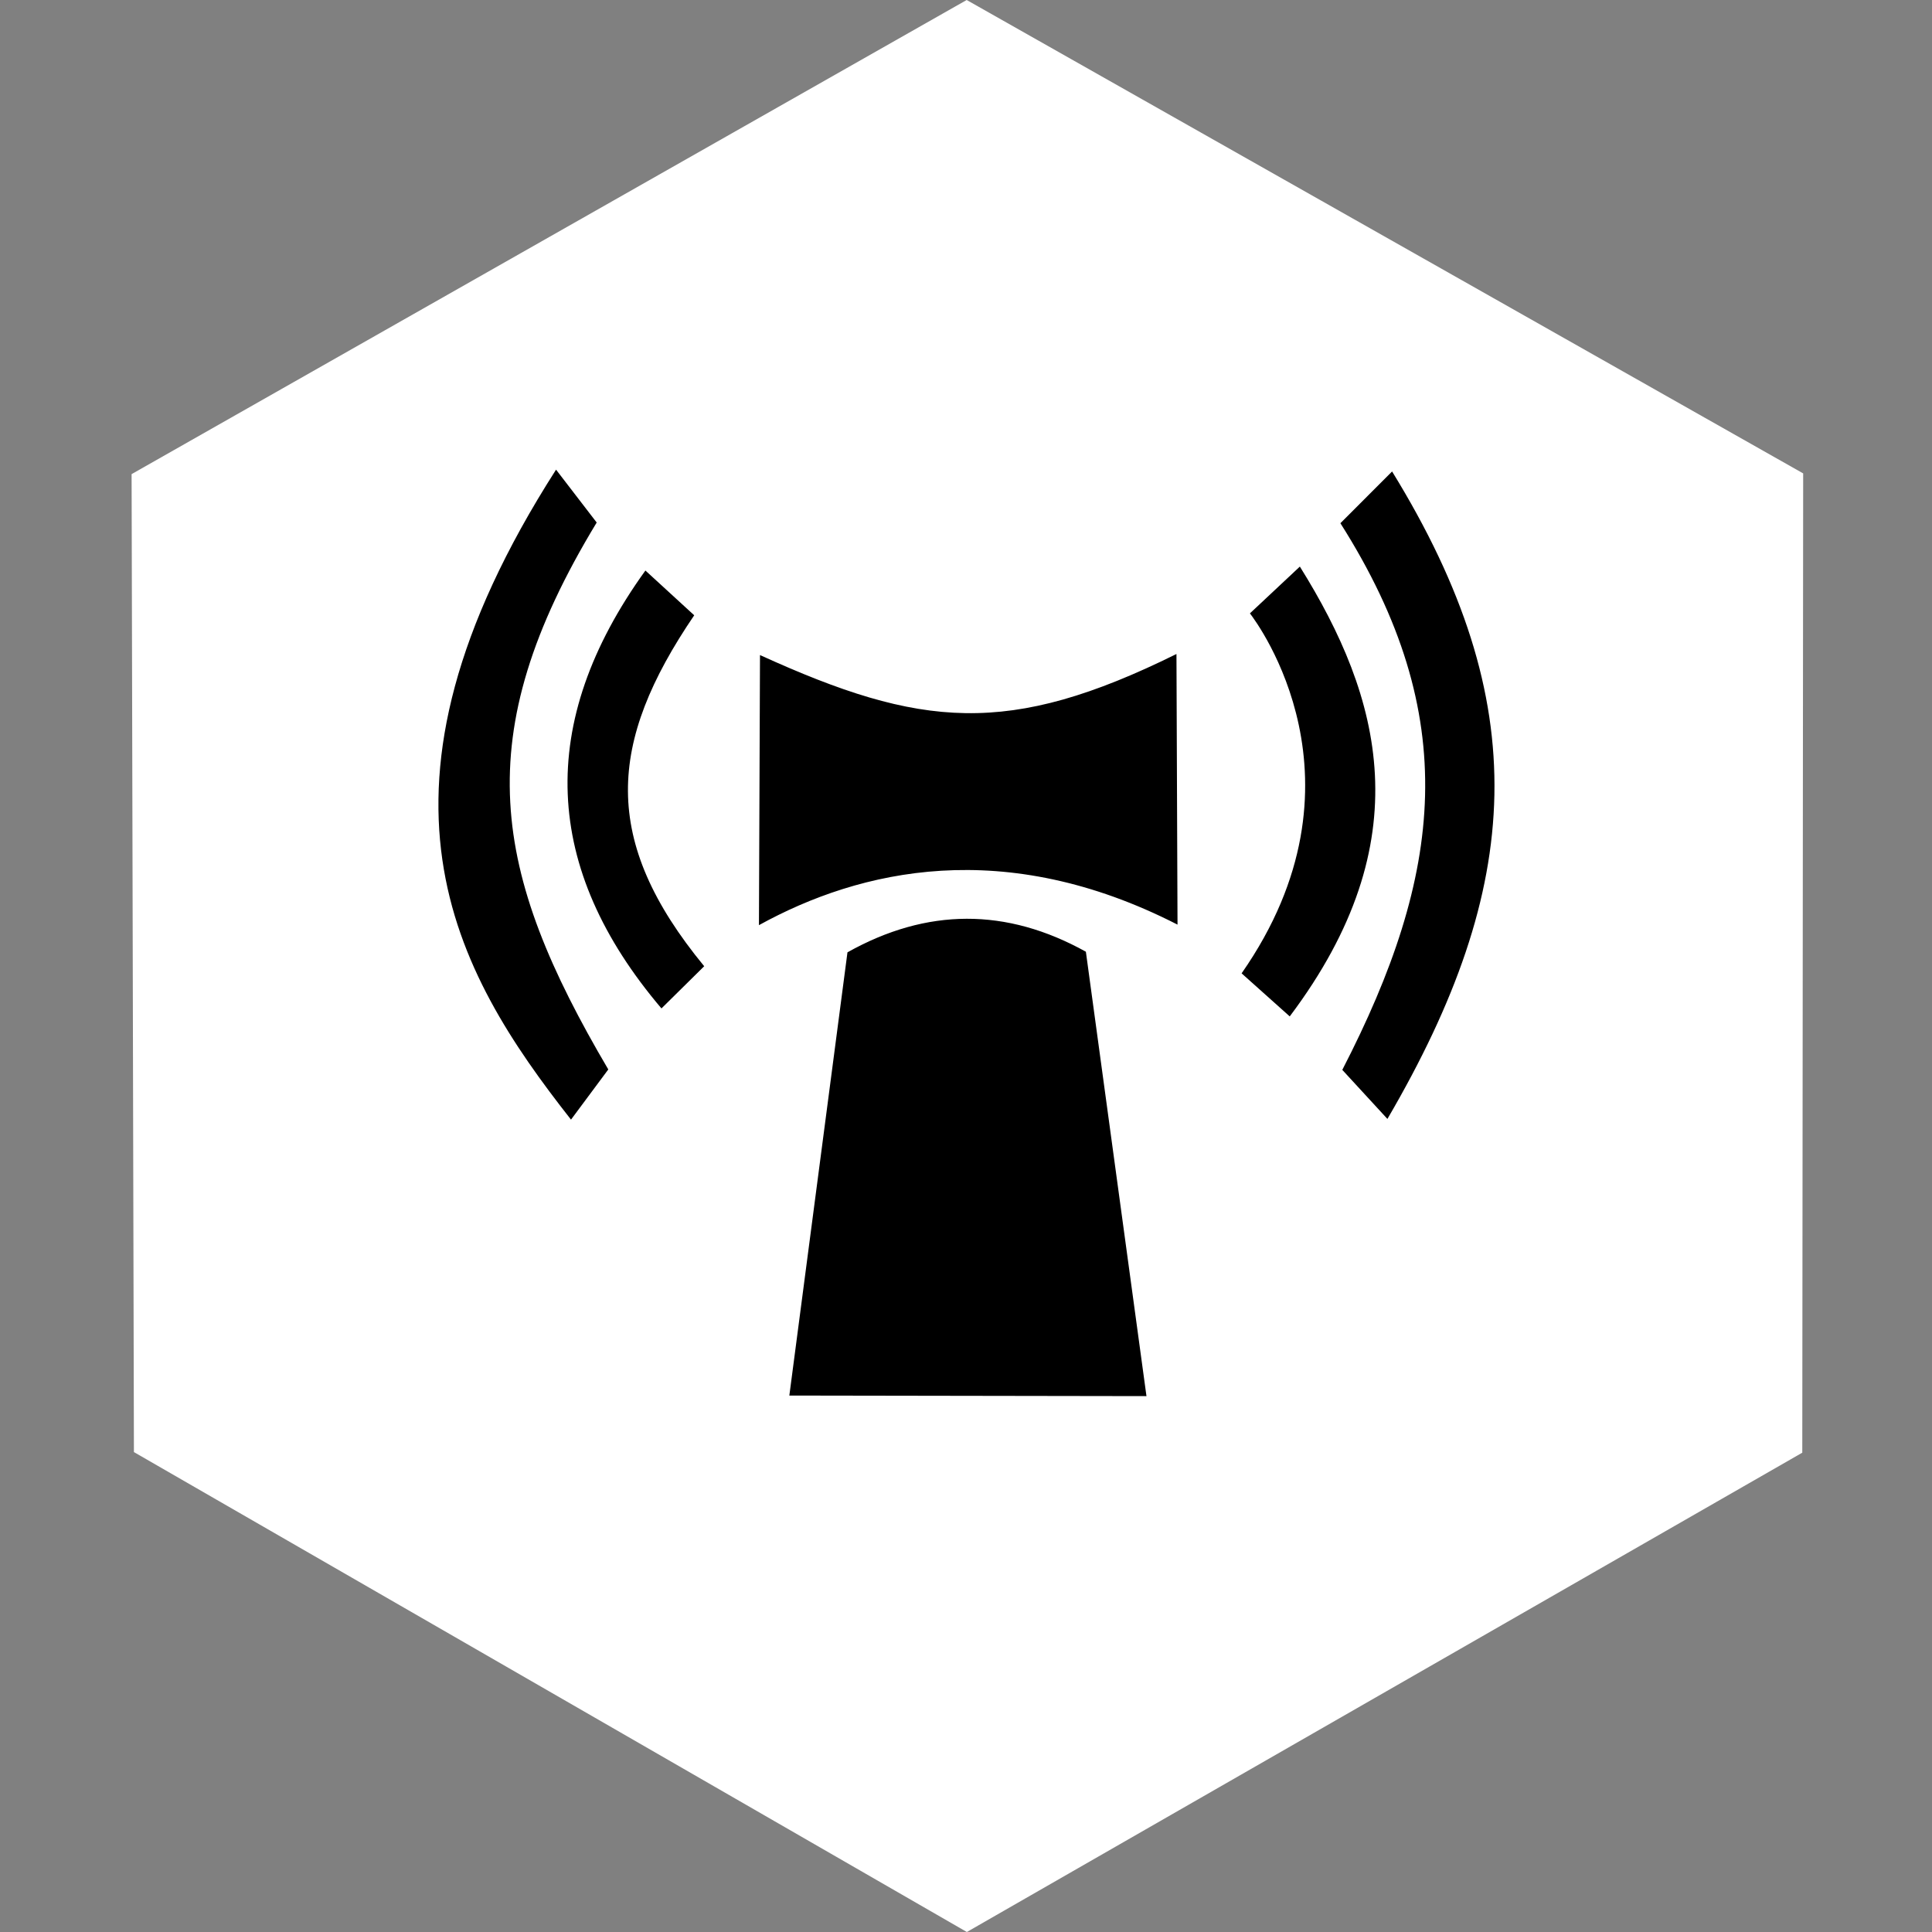
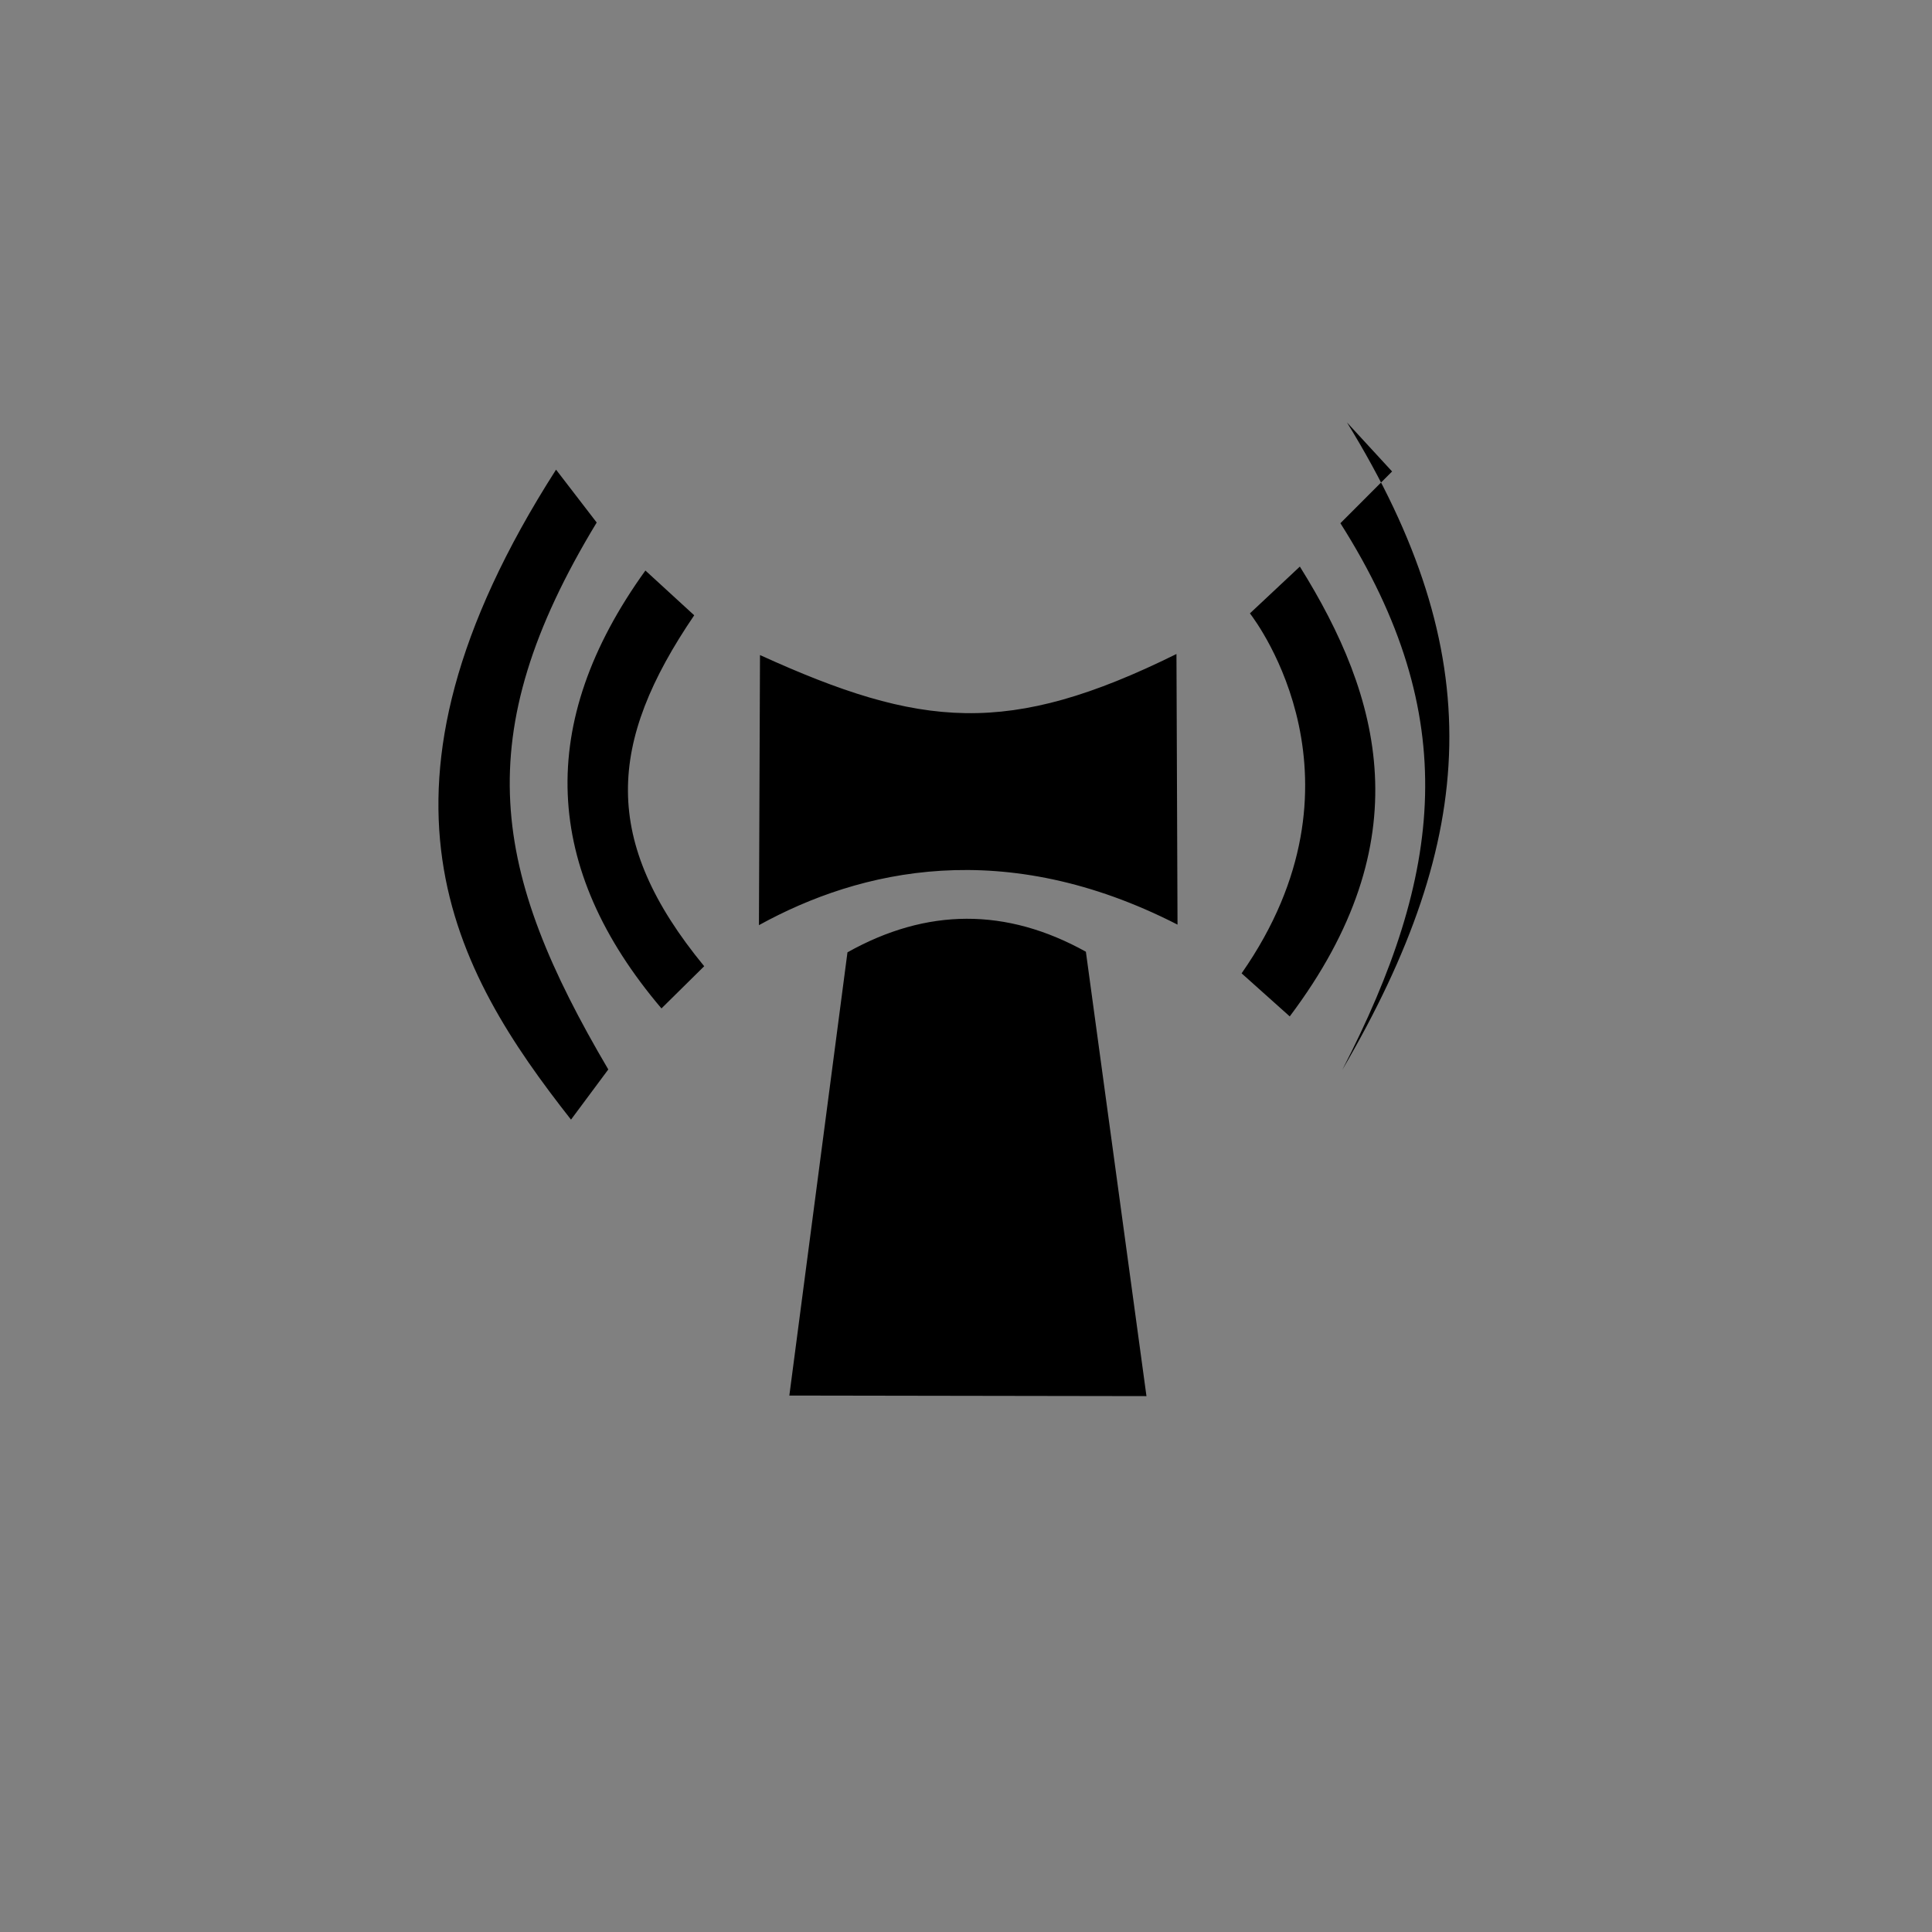
<svg xmlns="http://www.w3.org/2000/svg" xml:space="preserve" id="svg1" version="1.1" viewBox="0 0 256 256" height="256mm" width="256mm">
  <rect x="0" y="0" width="256" height="256" fill="#808080" stroke="none" />
  <defs id="defs1" />
  <g style="display:inline" transform="translate(-30.512,-61.23)" id="layer1">
-     <path id="path1" d="m 158.602,61.23 -110.653,62.824 0.308,129.584 110.367,63.593 110.699,-63.513 0.118,-129.76 z" style="display:inline;fill:#ffffff;fill-opacity:1;stroke-width:0.416" />
-     <path id="path48" d="m 174.397,187.338 c -10.53,-5.849 -21.061,-5.822 -31.591,0.081 l -7.702,58.729 47.321,0.075 z m 40.574,-63.636 -6.849,6.856 c 16.231,25.593 13.599,46.547 0.251,72.435 l 5.979,6.499 c 18.048,-30.888 19.545,-55.026 0.619,-85.789 z m -12.221,12.603 -6.617,6.2 c 1.007,1.303 16.633,22.282 -1.102,47.698 l 6.378,5.706 c 17.505,-23.266 12.138,-42.305 1.341,-59.605 z m -16.211,47.441 -0.14,-35.857 c -22.268,11.012 -33.871,9.836 -55.184,0.14 l -0.14,35.79 c 13.434,-7.407 32.54,-11.804 55.463,-0.073 z m -64.04,-40.987 -6.467,-5.93 c -14.554,20.197 -13.599,39.499 2.127,58.023 l 5.663,-5.592 c -13.688,-16.646 -12.812,-29.603 -1.323,-46.501 z m -12.923,-12.293 -5.385,-7.004 c -27.329,42.702 -13.511,66.396 1.982,86.124 l 4.941,-6.648 C 95.72,176.798 92.378,158.826 109.577,130.467 Z" style="display:inline;fill:#000000;fill-opacity:1;stroke-width:1.574" />
+     <path id="path48" d="m 174.397,187.338 c -10.53,-5.849 -21.061,-5.822 -31.591,0.081 l -7.702,58.729 47.321,0.075 z m 40.574,-63.636 -6.849,6.856 c 16.231,25.593 13.599,46.547 0.251,72.435 c 18.048,-30.888 19.545,-55.026 0.619,-85.789 z m -12.221,12.603 -6.617,6.2 c 1.007,1.303 16.633,22.282 -1.102,47.698 l 6.378,5.706 c 17.505,-23.266 12.138,-42.305 1.341,-59.605 z m -16.211,47.441 -0.14,-35.857 c -22.268,11.012 -33.871,9.836 -55.184,0.14 l -0.14,35.79 c 13.434,-7.407 32.54,-11.804 55.463,-0.073 z m -64.04,-40.987 -6.467,-5.93 c -14.554,20.197 -13.599,39.499 2.127,58.023 l 5.663,-5.592 c -13.688,-16.646 -12.812,-29.603 -1.323,-46.501 z m -12.923,-12.293 -5.385,-7.004 c -27.329,42.702 -13.511,66.396 1.982,86.124 l 4.941,-6.648 C 95.72,176.798 92.378,158.826 109.577,130.467 Z" style="display:inline;fill:#000000;fill-opacity:1;stroke-width:1.574" />
  </g>
</svg>